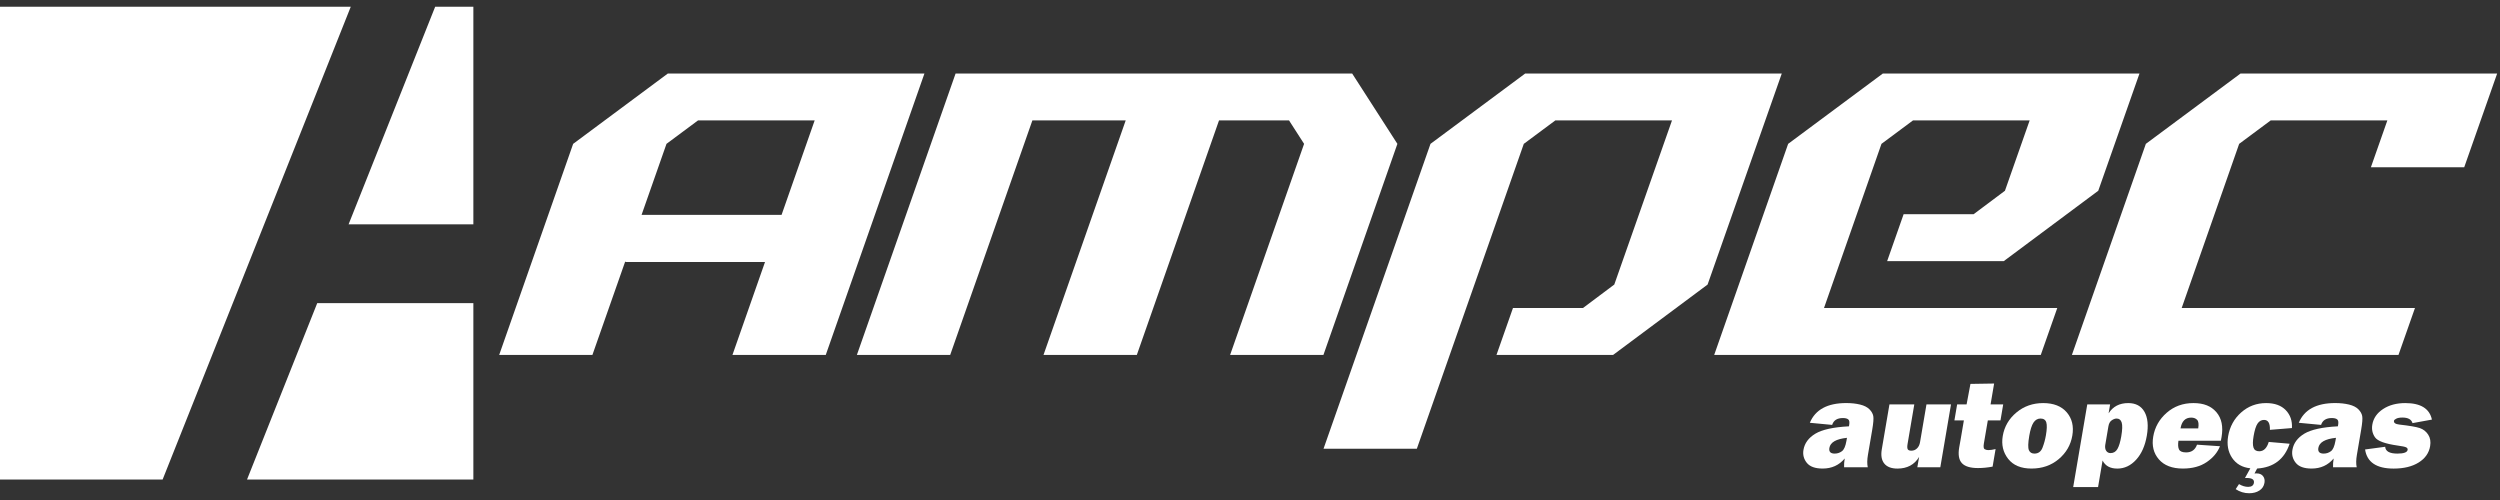
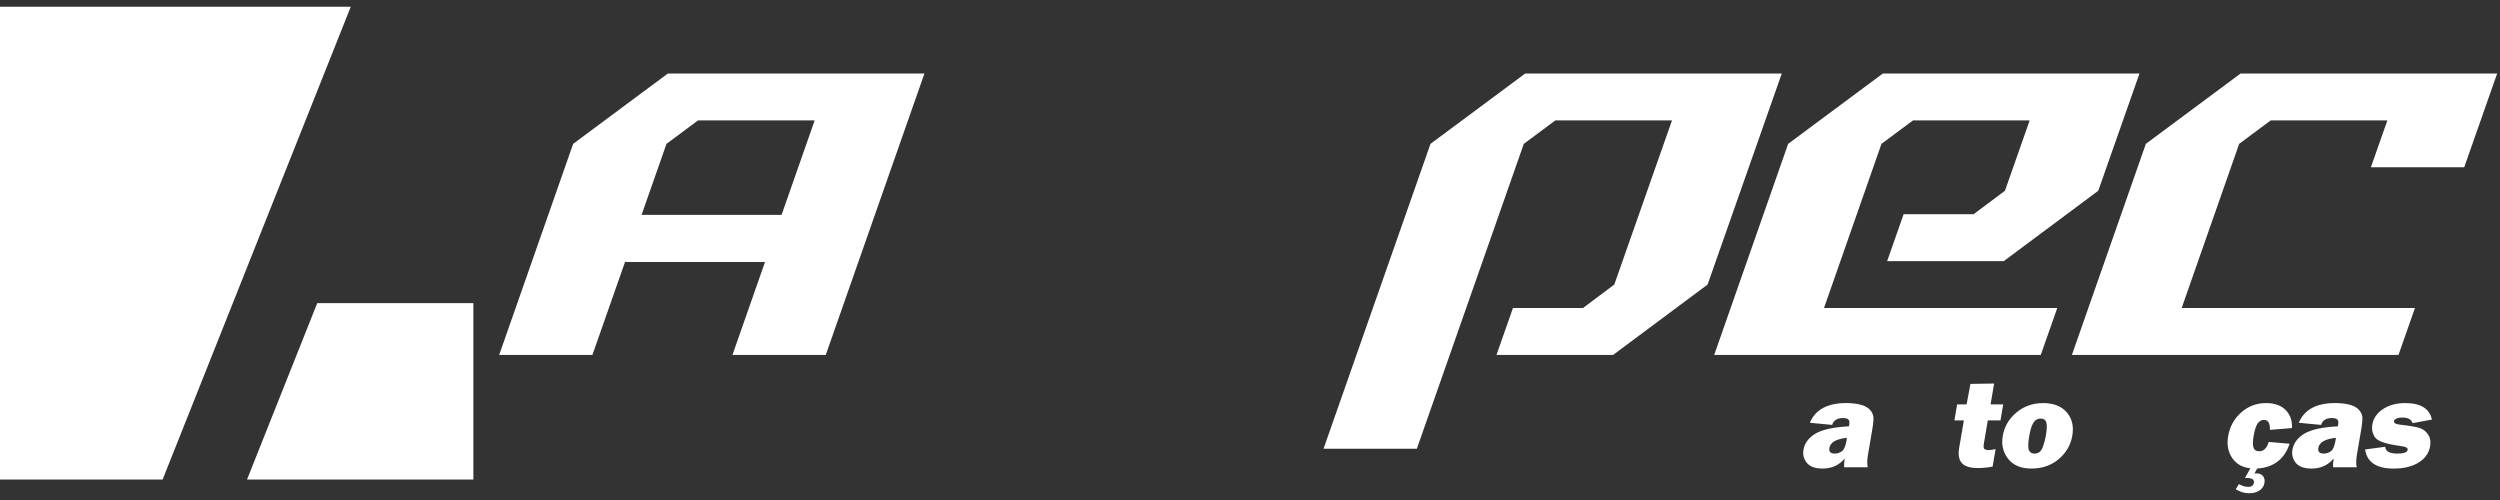
<svg xmlns="http://www.w3.org/2000/svg" width="185" height="37" viewBox="0 0 185 37" fill="none">
  <rect x="0" y="0" width="185" height="37" fill="#333333" stroke="none" />
  <path fill-rule="evenodd" clip-rule="evenodd" d="M46.281 19.306L43.839 26.263H36.94L42.413 10.645L49.422 5.439H68.409L61.107 26.263H54.202L56.612 19.386H46.279V19.306H46.281ZM57.837 15.898H47.477L49.32 10.645L51.656 8.909H60.286L57.837 15.898Z" fill="white" />
-   <path d="M63.41 26.263L70.714 5.439H100.059L103.407 10.645L97.934 26.263H91.029L96.503 10.645L95.387 8.909H90.208L84.126 26.263H77.22L83.303 8.909H76.397L70.315 26.263H63.41Z" fill="white" />
  <path d="M97.942 33.205L105.856 10.645L112.865 5.439H131.852L126.362 21.057L119.371 26.263H110.74L111.96 22.793H117.139L119.457 21.057L123.728 8.909H115.097L112.761 10.645L104.847 33.205H97.942Z" fill="white" />
  <path d="M126.851 26.263L132.323 10.645L139.332 5.439H158.322L155.271 14.116L148.28 19.322H139.649L140.868 15.851H146.048L148.366 14.116L150.195 8.909H141.564L139.229 10.645L134.976 22.793H152.238L151.018 26.263H126.851Z" fill="white" />
  <path d="M153.321 26.263L158.793 10.645L165.802 5.439H184.79L182.351 12.38H175.445L176.665 8.909H168.034L165.698 10.645L161.445 22.793H178.708L177.488 26.263H153.321Z" fill="white" />
  <path d="M138.214 34.577H136.463C136.453 34.378 136.469 34.163 136.51 33.927C136.094 34.425 135.548 34.673 134.876 34.673C134.323 34.673 133.932 34.532 133.705 34.251C133.479 33.97 133.394 33.648 133.457 33.287C133.541 32.795 133.832 32.399 134.335 32.094C134.837 31.792 135.666 31.608 136.823 31.548L136.84 31.442C136.875 31.237 136.852 31.102 136.77 31.036C136.688 30.97 136.557 30.935 136.375 30.935C135.951 30.935 135.685 31.105 135.58 31.442L133.928 31.286C134.333 30.312 135.232 29.826 136.623 29.826C137.001 29.826 137.343 29.863 137.645 29.937C137.948 30.011 138.179 30.128 138.337 30.287C138.494 30.445 138.59 30.613 138.623 30.79C138.656 30.968 138.629 31.308 138.543 31.811L138.226 33.669C138.165 34.023 138.161 34.325 138.214 34.575V34.577ZM136.676 32.399C135.879 32.481 135.445 32.731 135.374 33.144C135.327 33.425 135.458 33.566 135.767 33.566C135.965 33.566 136.141 33.508 136.299 33.392C136.457 33.277 136.569 33.02 136.637 32.623L136.676 32.399Z" fill="white" />
-   <path d="M144.375 29.924L143.583 34.577H141.883L142.014 33.814C141.668 34.388 141.132 34.675 140.411 34.675C139.966 34.675 139.641 34.552 139.44 34.306C139.237 34.06 139.176 33.709 139.252 33.252L139.819 29.925H141.658L141.16 32.853C141.128 33.037 141.132 33.166 141.17 33.24C141.207 33.314 141.3 33.351 141.447 33.351C141.603 33.351 141.74 33.295 141.857 33.183C141.975 33.072 142.051 32.916 142.084 32.715L142.559 29.924H144.375Z" fill="white" />
  <path d="M148.237 29.924L148.036 31.108H147.099L146.806 32.824C146.767 33.059 146.787 33.199 146.869 33.242C146.951 33.287 147.039 33.308 147.135 33.308C147.283 33.308 147.461 33.283 147.674 33.23L147.453 34.53C147.078 34.601 146.716 34.636 146.367 34.636C145.802 34.636 145.407 34.515 145.182 34.275C144.957 34.035 144.891 33.65 144.979 33.121L145.077 32.576L145.327 31.108H144.627L144.828 29.924H145.528L145.813 28.409L147.565 28.381L147.303 29.924H148.239H148.237Z" fill="white" />
  <path d="M150.332 34.673C149.554 34.673 148.978 34.433 148.602 33.953C148.227 33.472 148.094 32.908 148.204 32.262C148.323 31.567 148.659 30.987 149.216 30.523C149.773 30.058 150.434 29.828 151.198 29.828C151.962 29.828 152.551 30.056 152.941 30.515C153.332 30.972 153.469 31.546 153.352 32.235C153.233 32.93 152.896 33.511 152.343 33.976C151.79 34.441 151.12 34.673 150.332 34.673ZM150.549 33.566C150.834 33.566 151.034 33.42 151.147 33.125C151.261 32.83 151.345 32.524 151.399 32.203C151.474 31.768 151.483 31.454 151.427 31.261C151.37 31.069 151.227 30.972 150.997 30.972C150.786 30.972 150.614 31.071 150.481 31.268C150.348 31.468 150.244 31.794 150.166 32.248C150.074 32.783 150.066 33.135 150.137 33.308C150.209 33.48 150.346 33.566 150.549 33.566Z" fill="white" />
-   <path d="M155.256 36.045H153.416L154.458 29.924H156.149L156.037 30.583C156.36 30.08 156.843 29.828 157.488 29.828C158.047 29.828 158.447 30.044 158.692 30.476C158.934 30.907 158.993 31.495 158.865 32.241C158.738 32.984 158.477 33.576 158.078 34.015C157.679 34.454 157.214 34.675 156.682 34.675C156.151 34.675 155.795 34.478 155.59 34.079L155.256 36.047V36.045ZM155.795 32.875C155.76 33.082 155.779 33.244 155.856 33.357C155.932 33.472 156.039 33.529 156.182 33.529C156.403 33.529 156.573 33.427 156.69 33.224C156.807 33.021 156.901 32.709 156.974 32.289C157.056 31.805 157.067 31.464 157.005 31.267C156.942 31.069 156.817 30.972 156.628 30.972C156.514 30.972 156.393 31.017 156.266 31.105C156.139 31.192 156.059 31.339 156.024 31.54L155.797 32.875H155.795Z" fill="white" />
-   <path d="M162.583 32.906L164.278 33.021C164.098 33.478 163.773 33.869 163.302 34.191C162.831 34.513 162.241 34.673 161.531 34.673C160.742 34.673 160.15 34.446 159.757 33.993C159.364 33.541 159.225 32.978 159.339 32.307C159.456 31.612 159.788 31.024 160.333 30.546C160.879 30.068 161.539 29.828 162.313 29.828C163.087 29.828 163.631 30.054 164.016 30.505C164.401 30.956 164.528 31.571 164.395 32.348C164.383 32.412 164.367 32.5 164.344 32.613H161.205C161.162 32.906 161.176 33.123 161.25 33.265C161.324 33.408 161.5 33.478 161.776 33.478C162.174 33.478 162.442 33.287 162.579 32.906H162.583ZM162.669 31.7C162.72 31.386 162.692 31.175 162.585 31.065C162.479 30.958 162.333 30.903 162.149 30.903C161.713 30.903 161.449 31.169 161.359 31.7H162.669Z" fill="white" />
  <path d="M167.029 34.669L166.834 35.036C166.899 35.032 166.953 35.032 166.996 35.032C167.201 35.032 167.358 35.098 167.463 35.231C167.569 35.364 167.604 35.53 167.571 35.727C167.53 35.975 167.403 36.164 167.196 36.299C166.986 36.434 166.734 36.5 166.439 36.5C166.08 36.5 165.747 36.398 165.44 36.197L165.685 35.823C165.915 35.959 166.142 36.028 166.365 36.028C166.613 36.028 166.756 35.928 166.789 35.731C166.83 35.491 166.652 35.37 166.255 35.37C166.224 35.37 166.181 35.37 166.126 35.374L166.525 34.655C165.925 34.589 165.476 34.331 165.175 33.882C164.874 33.433 164.778 32.902 164.881 32.285C165.003 31.571 165.325 30.983 165.847 30.521C166.369 30.058 166.986 29.828 167.696 29.828C168.325 29.828 168.81 30.002 169.146 30.351C169.482 30.7 169.635 31.142 169.604 31.676L167.973 31.809C167.989 31.319 167.844 31.073 167.538 31.073C167.34 31.073 167.182 31.163 167.061 31.341C166.94 31.518 166.842 31.829 166.766 32.272C166.701 32.653 166.697 32.935 166.758 33.119C166.816 33.303 166.959 33.394 167.184 33.394C167.512 33.394 167.747 33.164 167.887 32.703L169.432 32.836C169.048 33.98 168.251 34.591 167.035 34.671L167.029 34.669Z" fill="white" />
  <path d="M174.396 34.577H172.645C172.635 34.378 172.651 34.163 172.692 33.927C172.275 34.425 171.73 34.673 171.058 34.673C170.505 34.673 170.114 34.532 169.887 34.251C169.66 33.97 169.576 33.648 169.639 33.287C169.723 32.795 170.016 32.399 170.516 32.094C171.019 31.792 171.847 31.608 173.004 31.548L173.022 31.442C173.057 31.237 173.034 31.102 172.952 31.036C172.87 30.97 172.737 30.935 172.557 30.935C172.133 30.935 171.867 31.105 171.761 31.442L170.11 31.286C170.514 30.312 171.413 29.826 172.805 29.826C173.182 29.826 173.524 29.863 173.827 29.937C174.13 30.011 174.361 30.128 174.519 30.287C174.675 30.445 174.771 30.613 174.804 30.79C174.838 30.968 174.81 31.308 174.724 31.811L174.408 33.669C174.347 34.023 174.343 34.325 174.396 34.575V34.577ZM172.86 32.399C172.062 32.481 171.628 32.731 171.558 33.144C171.511 33.425 171.642 33.566 171.953 33.566C172.15 33.566 172.326 33.508 172.484 33.392C172.643 33.277 172.754 33.02 172.823 32.623L172.862 32.399H172.86Z" fill="white" />
  <path d="M175.018 33.26L176.503 33.062C176.528 33.398 176.829 33.566 177.404 33.566C177.881 33.566 178.135 33.474 178.164 33.291C178.178 33.211 178.143 33.15 178.057 33.105C177.973 33.06 177.762 33.016 177.426 32.971C176.495 32.84 175.936 32.635 175.747 32.356C175.557 32.077 175.493 31.766 175.551 31.425C175.631 30.948 175.897 30.564 176.347 30.269C176.796 29.974 177.345 29.828 177.994 29.828C179.132 29.828 179.787 30.236 179.962 31.05L178.526 31.311C178.444 31.036 178.196 30.899 177.779 30.899C177.582 30.899 177.431 30.927 177.326 30.98C177.22 31.032 177.162 31.085 177.154 31.138C177.128 31.29 177.259 31.384 177.549 31.417C178.303 31.503 178.807 31.589 179.067 31.678C179.325 31.766 179.532 31.928 179.685 32.163C179.839 32.397 179.886 32.682 179.83 33.014C179.744 33.523 179.46 33.927 178.979 34.226C178.5 34.525 177.883 34.675 177.13 34.675C175.862 34.675 175.156 34.204 175.016 33.261L175.018 33.26Z" fill="white" />
  <path fill-rule="evenodd" clip-rule="evenodd" d="M25.956 0.5H0V35.485H12.034L25.956 0.5Z" fill="white" />
  <path fill-rule="evenodd" clip-rule="evenodd" d="M35.029 35.485H18.28L23.476 22.43H35.029V35.485Z" fill="white" />
-   <path fill-rule="evenodd" clip-rule="evenodd" d="M25.796 16.599L32.202 0.5H35.029V16.599H25.796Z" fill="white" />
+   <path fill-rule="evenodd" clip-rule="evenodd" d="M25.796 16.599H35.029V16.599H25.796Z" fill="white" />
</svg>